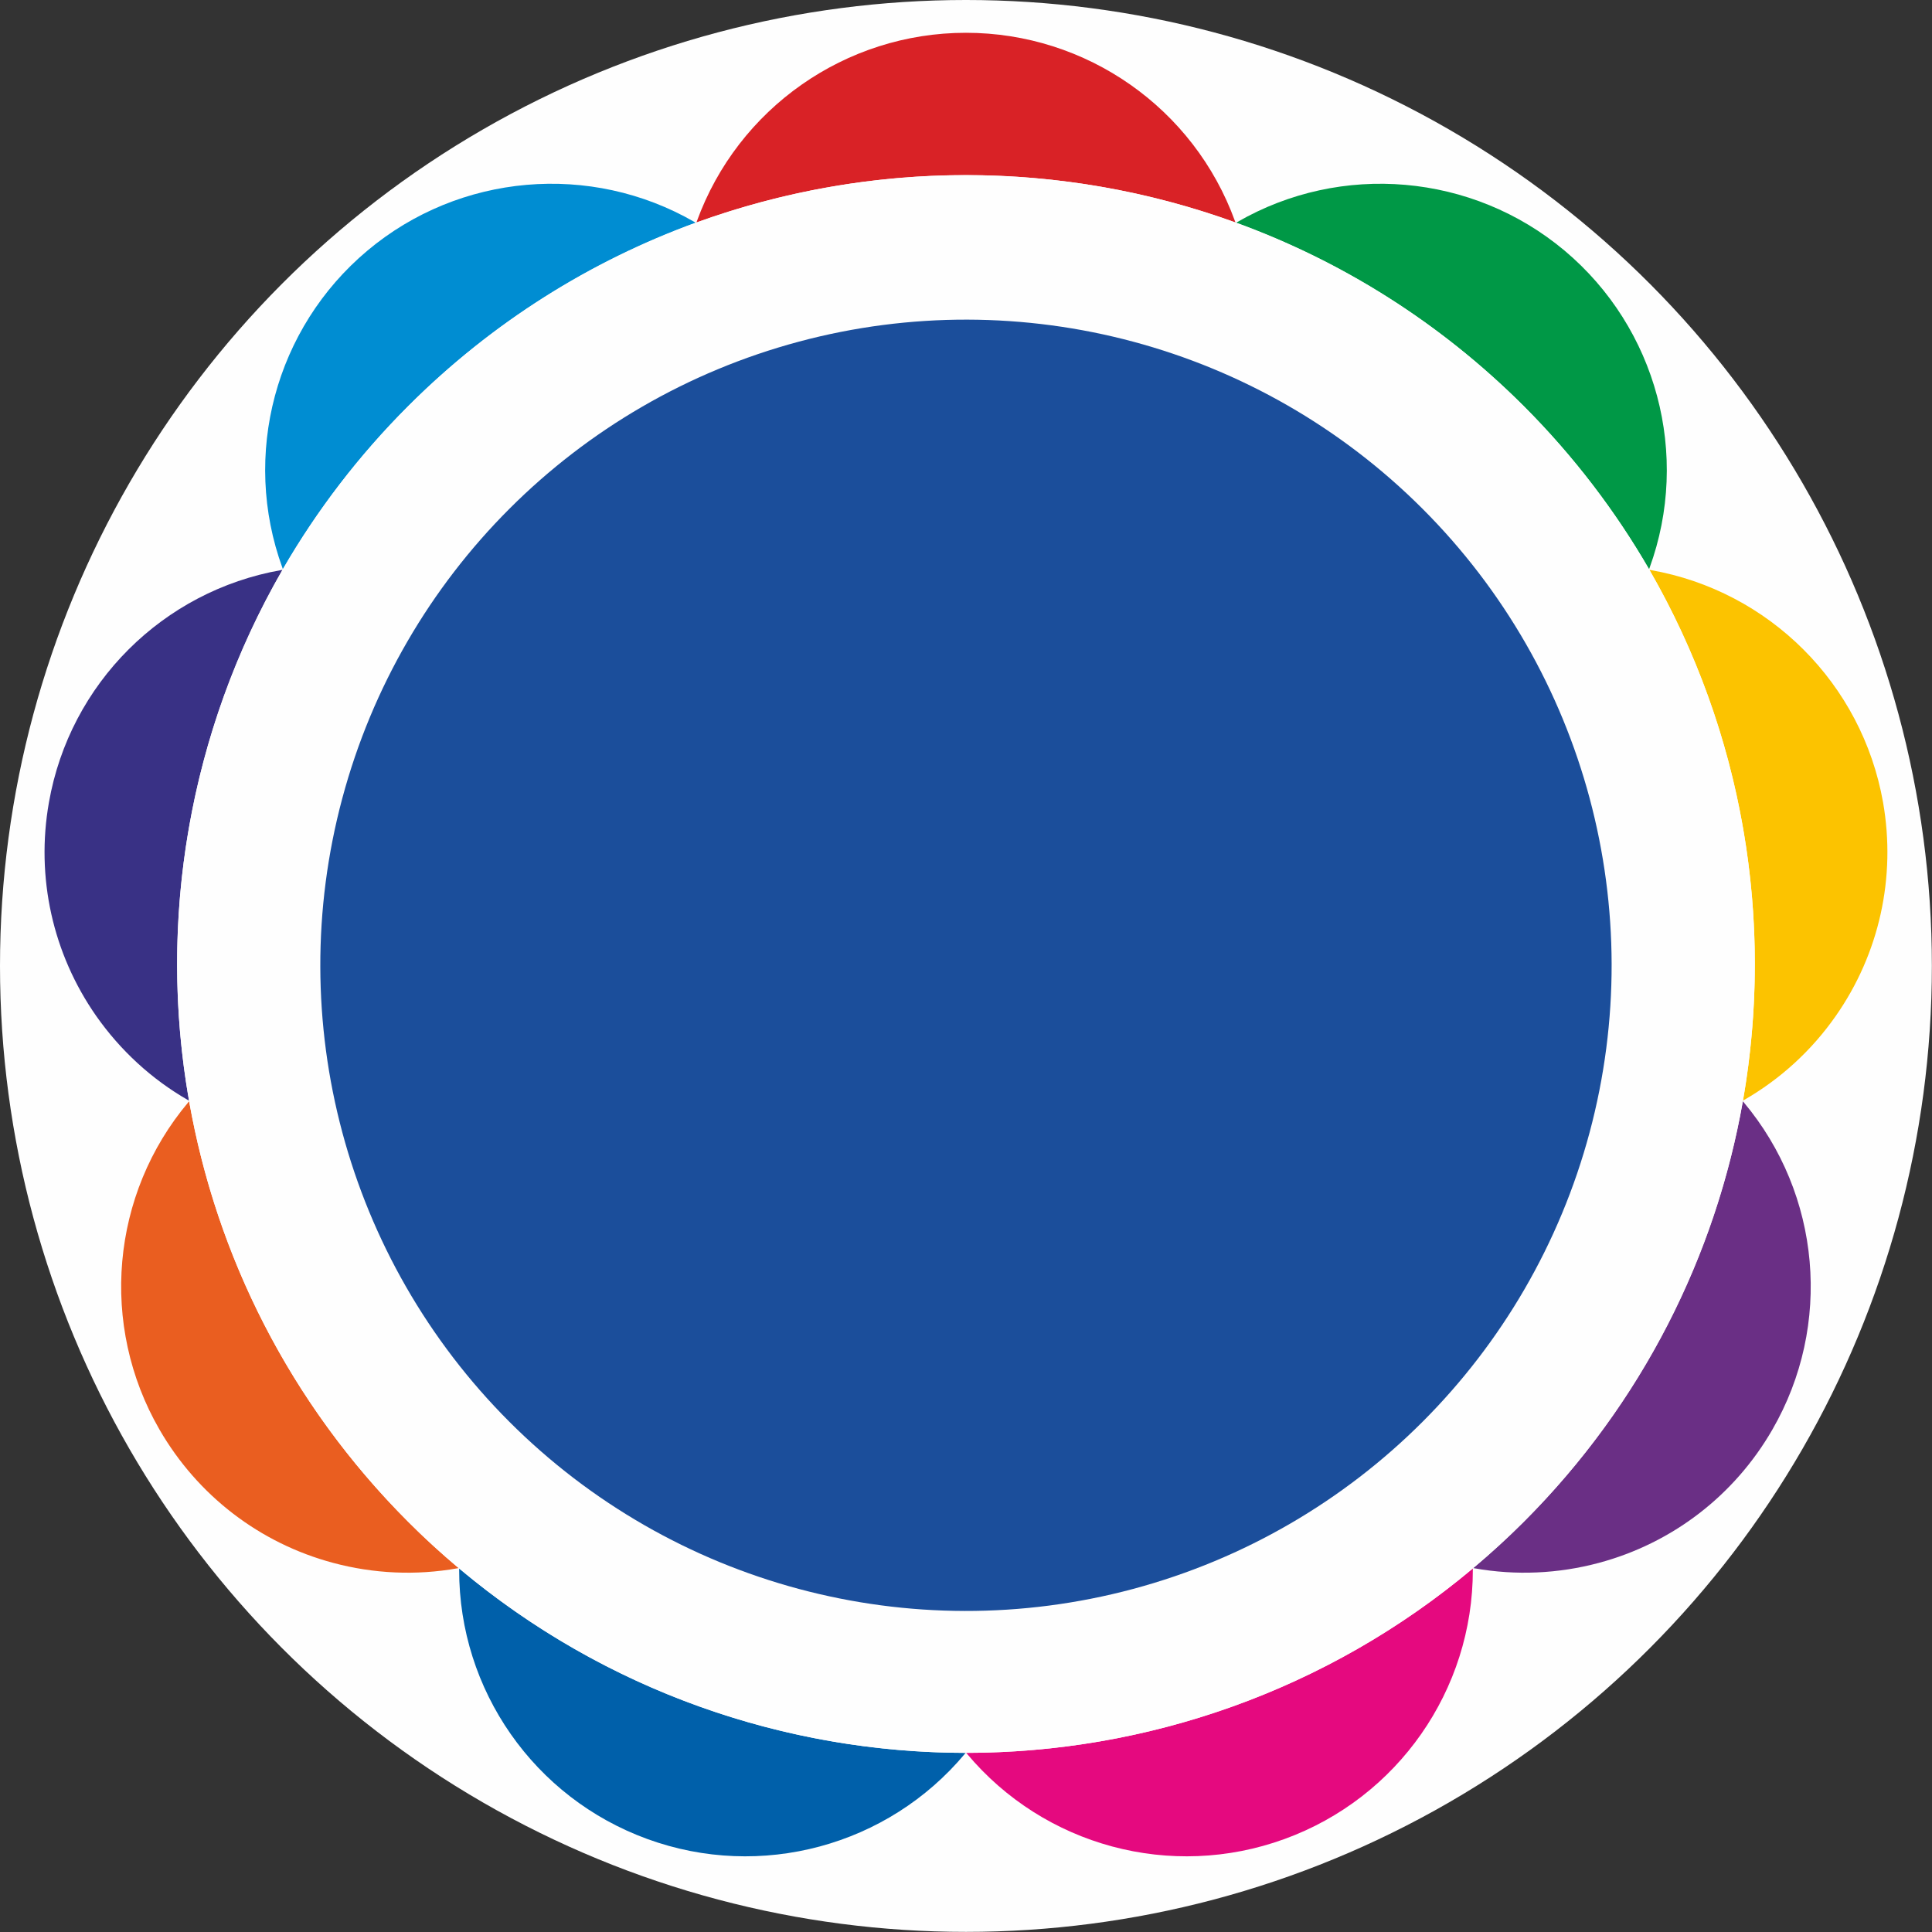
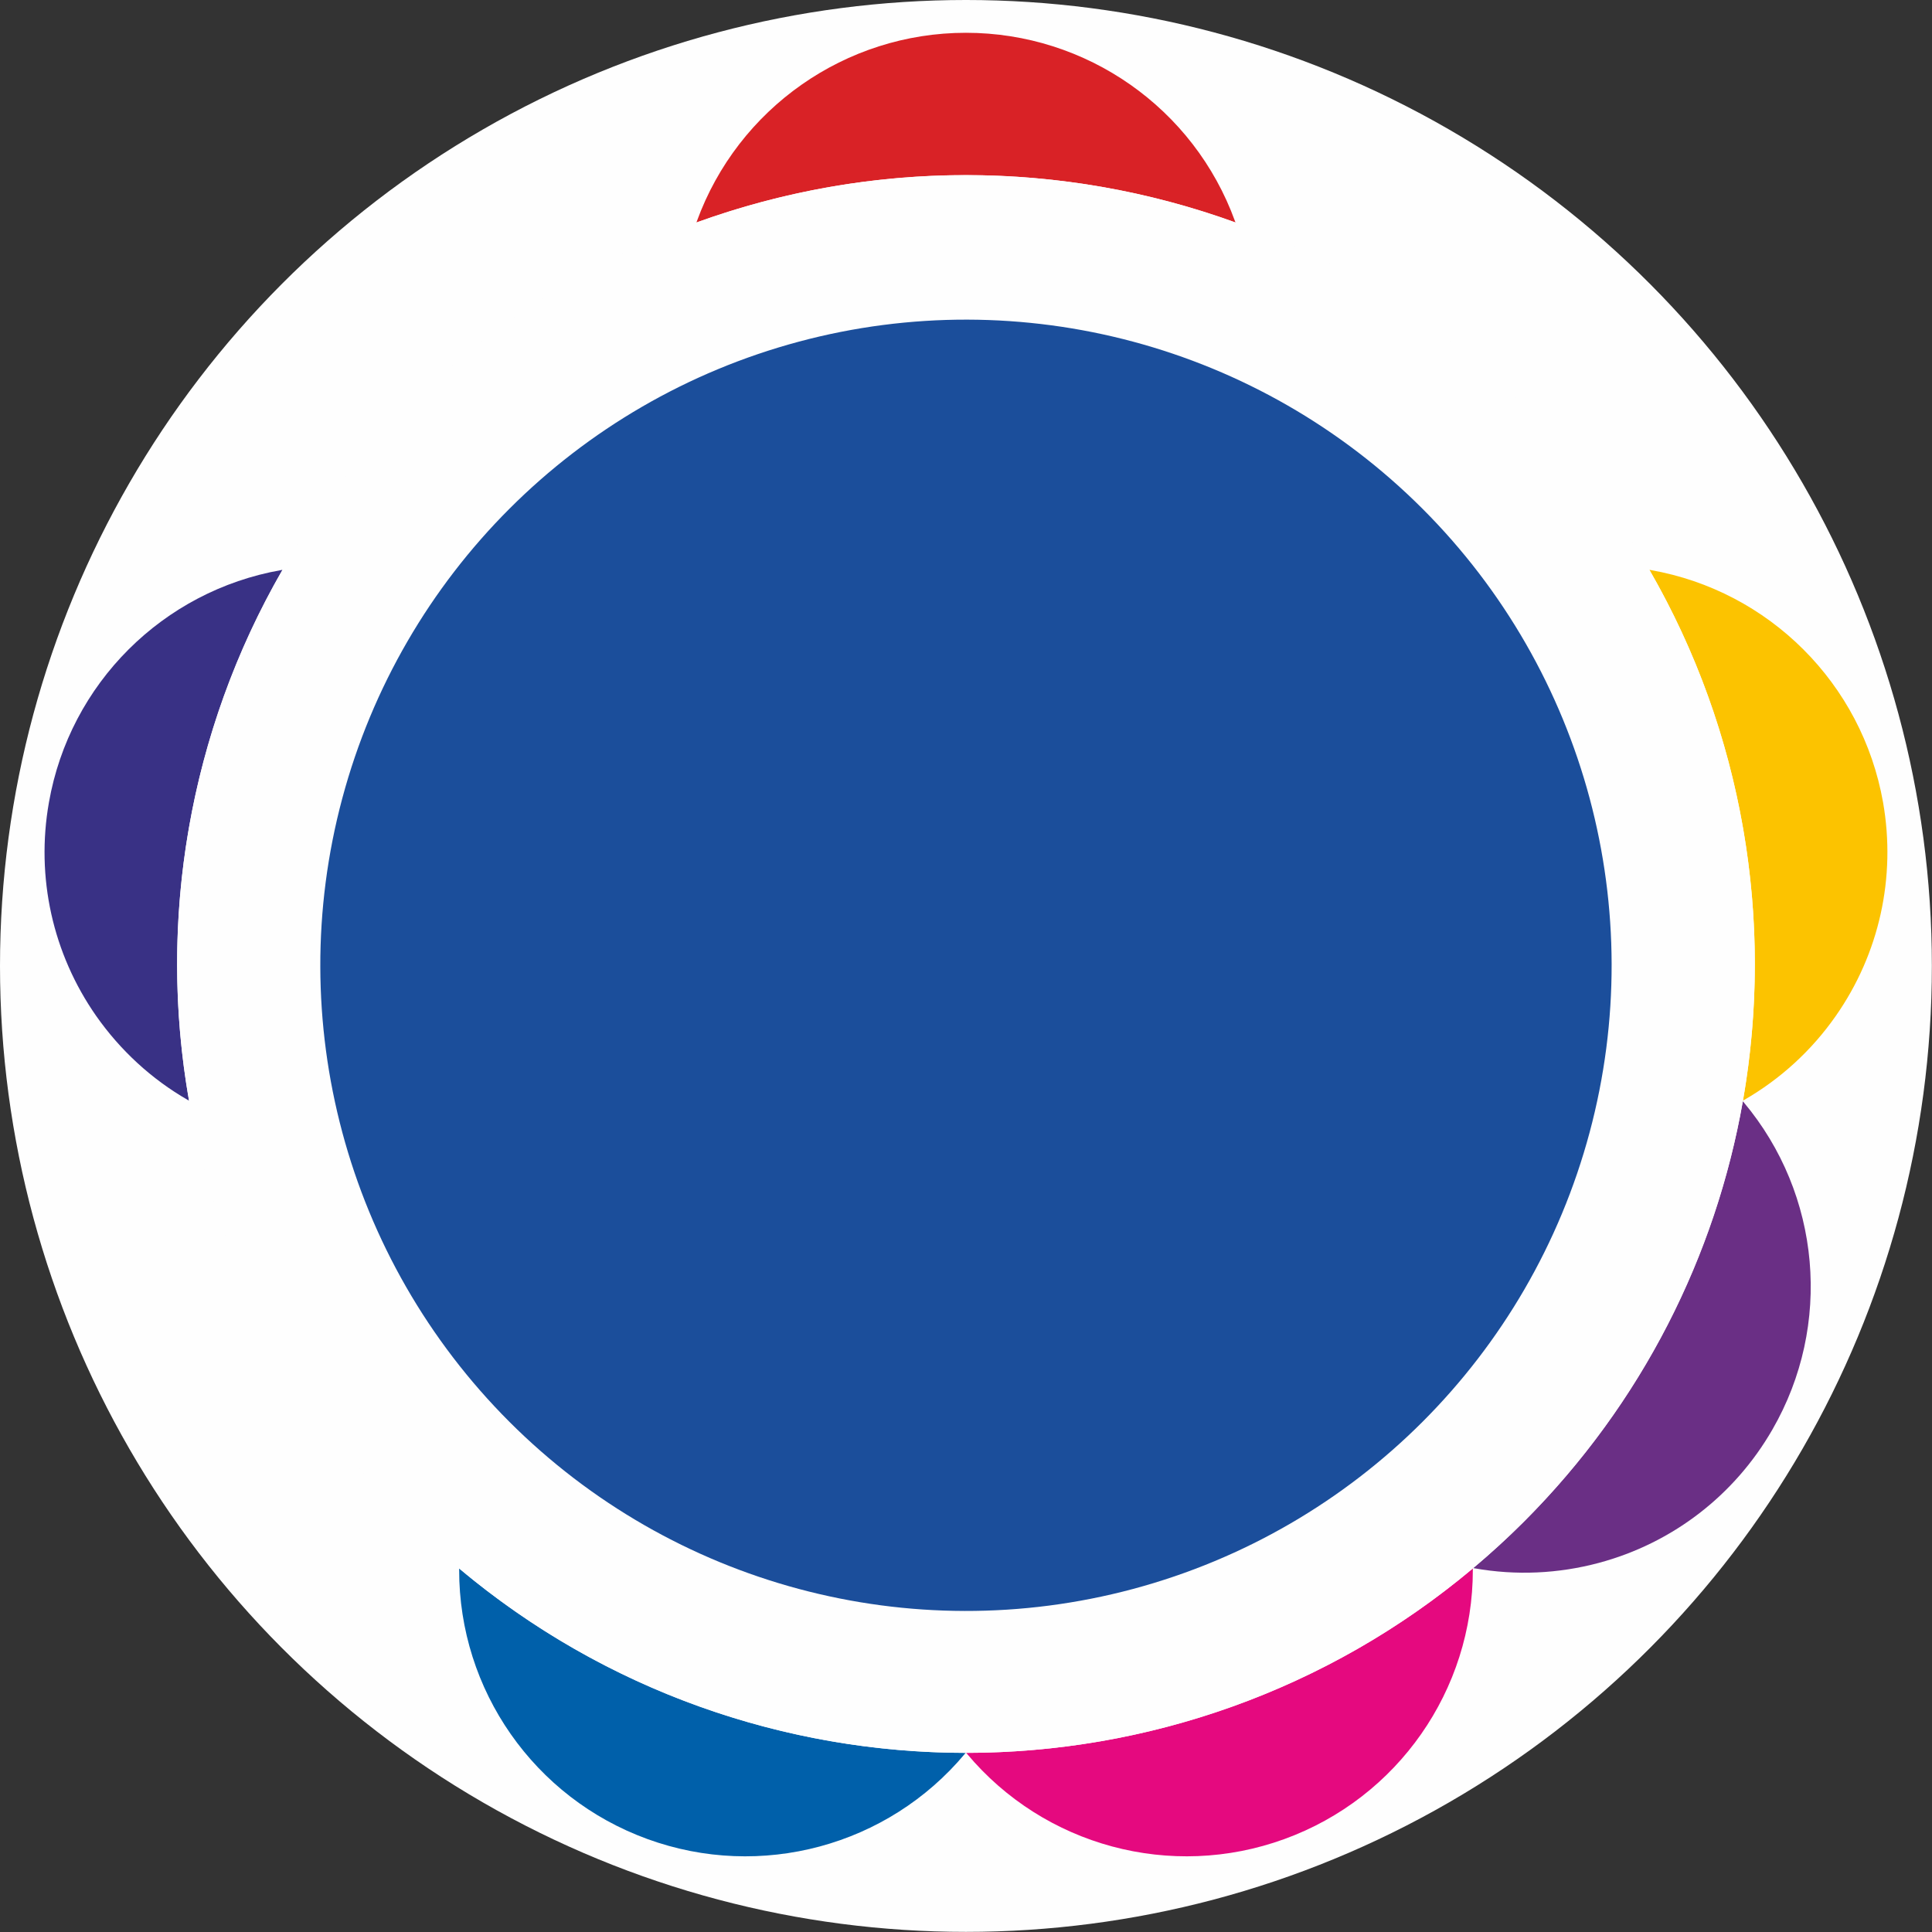
<svg xmlns="http://www.w3.org/2000/svg" xml:space="preserve" width="160.266mm" height="160.266mm" version="1.1" style="shape-rendering:geometricPrecision; text-rendering:geometricPrecision; image-rendering:optimizeQuality; fill-rule:evenodd; clip-rule:evenodd" viewBox="0 0 16027 16027">
  <rect x="0" y="0" width="16027" height="16027" fill="#333333" stroke="none" />
  <defs>
    <style type="text/css">
   
    .fil0 {fill:#FEFEFE}
    .fil9 {fill:#EA5E20}
    .fil2 {fill:#E5097F}
    .fil4 {fill:#FCC300}
    .fil6 {fill:#D92226}
    .fil3 {fill:#6A2F85}
    .fil5 {fill:#009846}
    .fil7 {fill:#008DD2}
    .fil1 {fill:#0060AA}
    .fil10 {fill:#1B4E9B}
    .fil8 {fill:#393185}
   
  </style>
  </defs>
  <g id="Layer_x0020_1">
    <circle class="fil0" cx="8013" cy="8013" r="8013" />
    <g id="_2342851280144">
      <path class="fil1" d="M8004 14549c-640,765 -1693,1049 -2633,707 -940,-342 -1564,-1236 -1562,-2234l0 -11c1212,1019 2707,1529 4202,1530l-7 8z" />
      <path class="fil2" d="M12218 13022c1,998 -623,1892 -1563,2234 -940,342 -1992,58 -2633,-707l-7 -8c1496,-1 2990,-511 4203,-1530l0 11z" />
      <path class="fil3" d="M14465 9144c641,764 738,1849 238,2715 -315,547 -831,943 -1440,1106 -336,90 -688,106 -1031,45l-11 -2c144,-121 284,-248 420,-384 987,-987 1592,-2211 1817,-3488l7 8z" />
      <path class="fil4" d="M13694 4729c982,173 1753,942 1927,1927 109,621 -31,1256 -393,1773 -199,285 -459,523 -760,696l-9 6c261,-1492 2,-3057 -776,-4404l11 2z" />
-       <path class="fil5" d="M10264 1842c862,-498 1950,-404 2715,237 765,643 1046,1696 705,2632l-4 10c-280,-483 -626,-938 -1039,-1352 -699,-698 -1515,-1205 -2386,-1522l9 -5z" />
      <path class="fil6" d="M5781 1835c341,-937 1233,-1563 2232,-1563 1000,0 1892,626 2232,1563l4 10c-1442,-523 -3030,-522 -4471,0l3 -10z" />
-       <path class="fil7" d="M2343 4711c-341,-936 -61,-1989 705,-2632 764,-641 1852,-735 2714,-237l9 5c-870,317 -1687,824 -2385,1522 -414,414 -760,869 -1040,1352l-3 -10z" />
      <path class="fil8" d="M1568 9131l-10 -6c-301,-173 -560,-412 -760,-697 -361,-517 -502,-1151 -392,-1772 173,-985 945,-1754 1927,-1927l10 -2c-778,1347 -1036,2912 -775,4404z" />
-       <path class="fil9" d="M1323 11859c-500,-866 -403,-1952 239,-2715l7 -8c225,1277 830,2501 1817,3488 135,136 275,263 419,384l-11 2c-342,61 -694,45 -1030,-45 -610,-163 -1125,-559 -1441,-1106z" />
    </g>
    <circle class="fil0" transform="matrix(0.986 -0.986 0.986 0.986 8013.27 7996.72)" r="4693" />
    <circle class="fil10" transform="matrix(0.807 -0.807 0.807 0.807 8013.27 8007.7)" r="4693" />
  </g>
</svg>